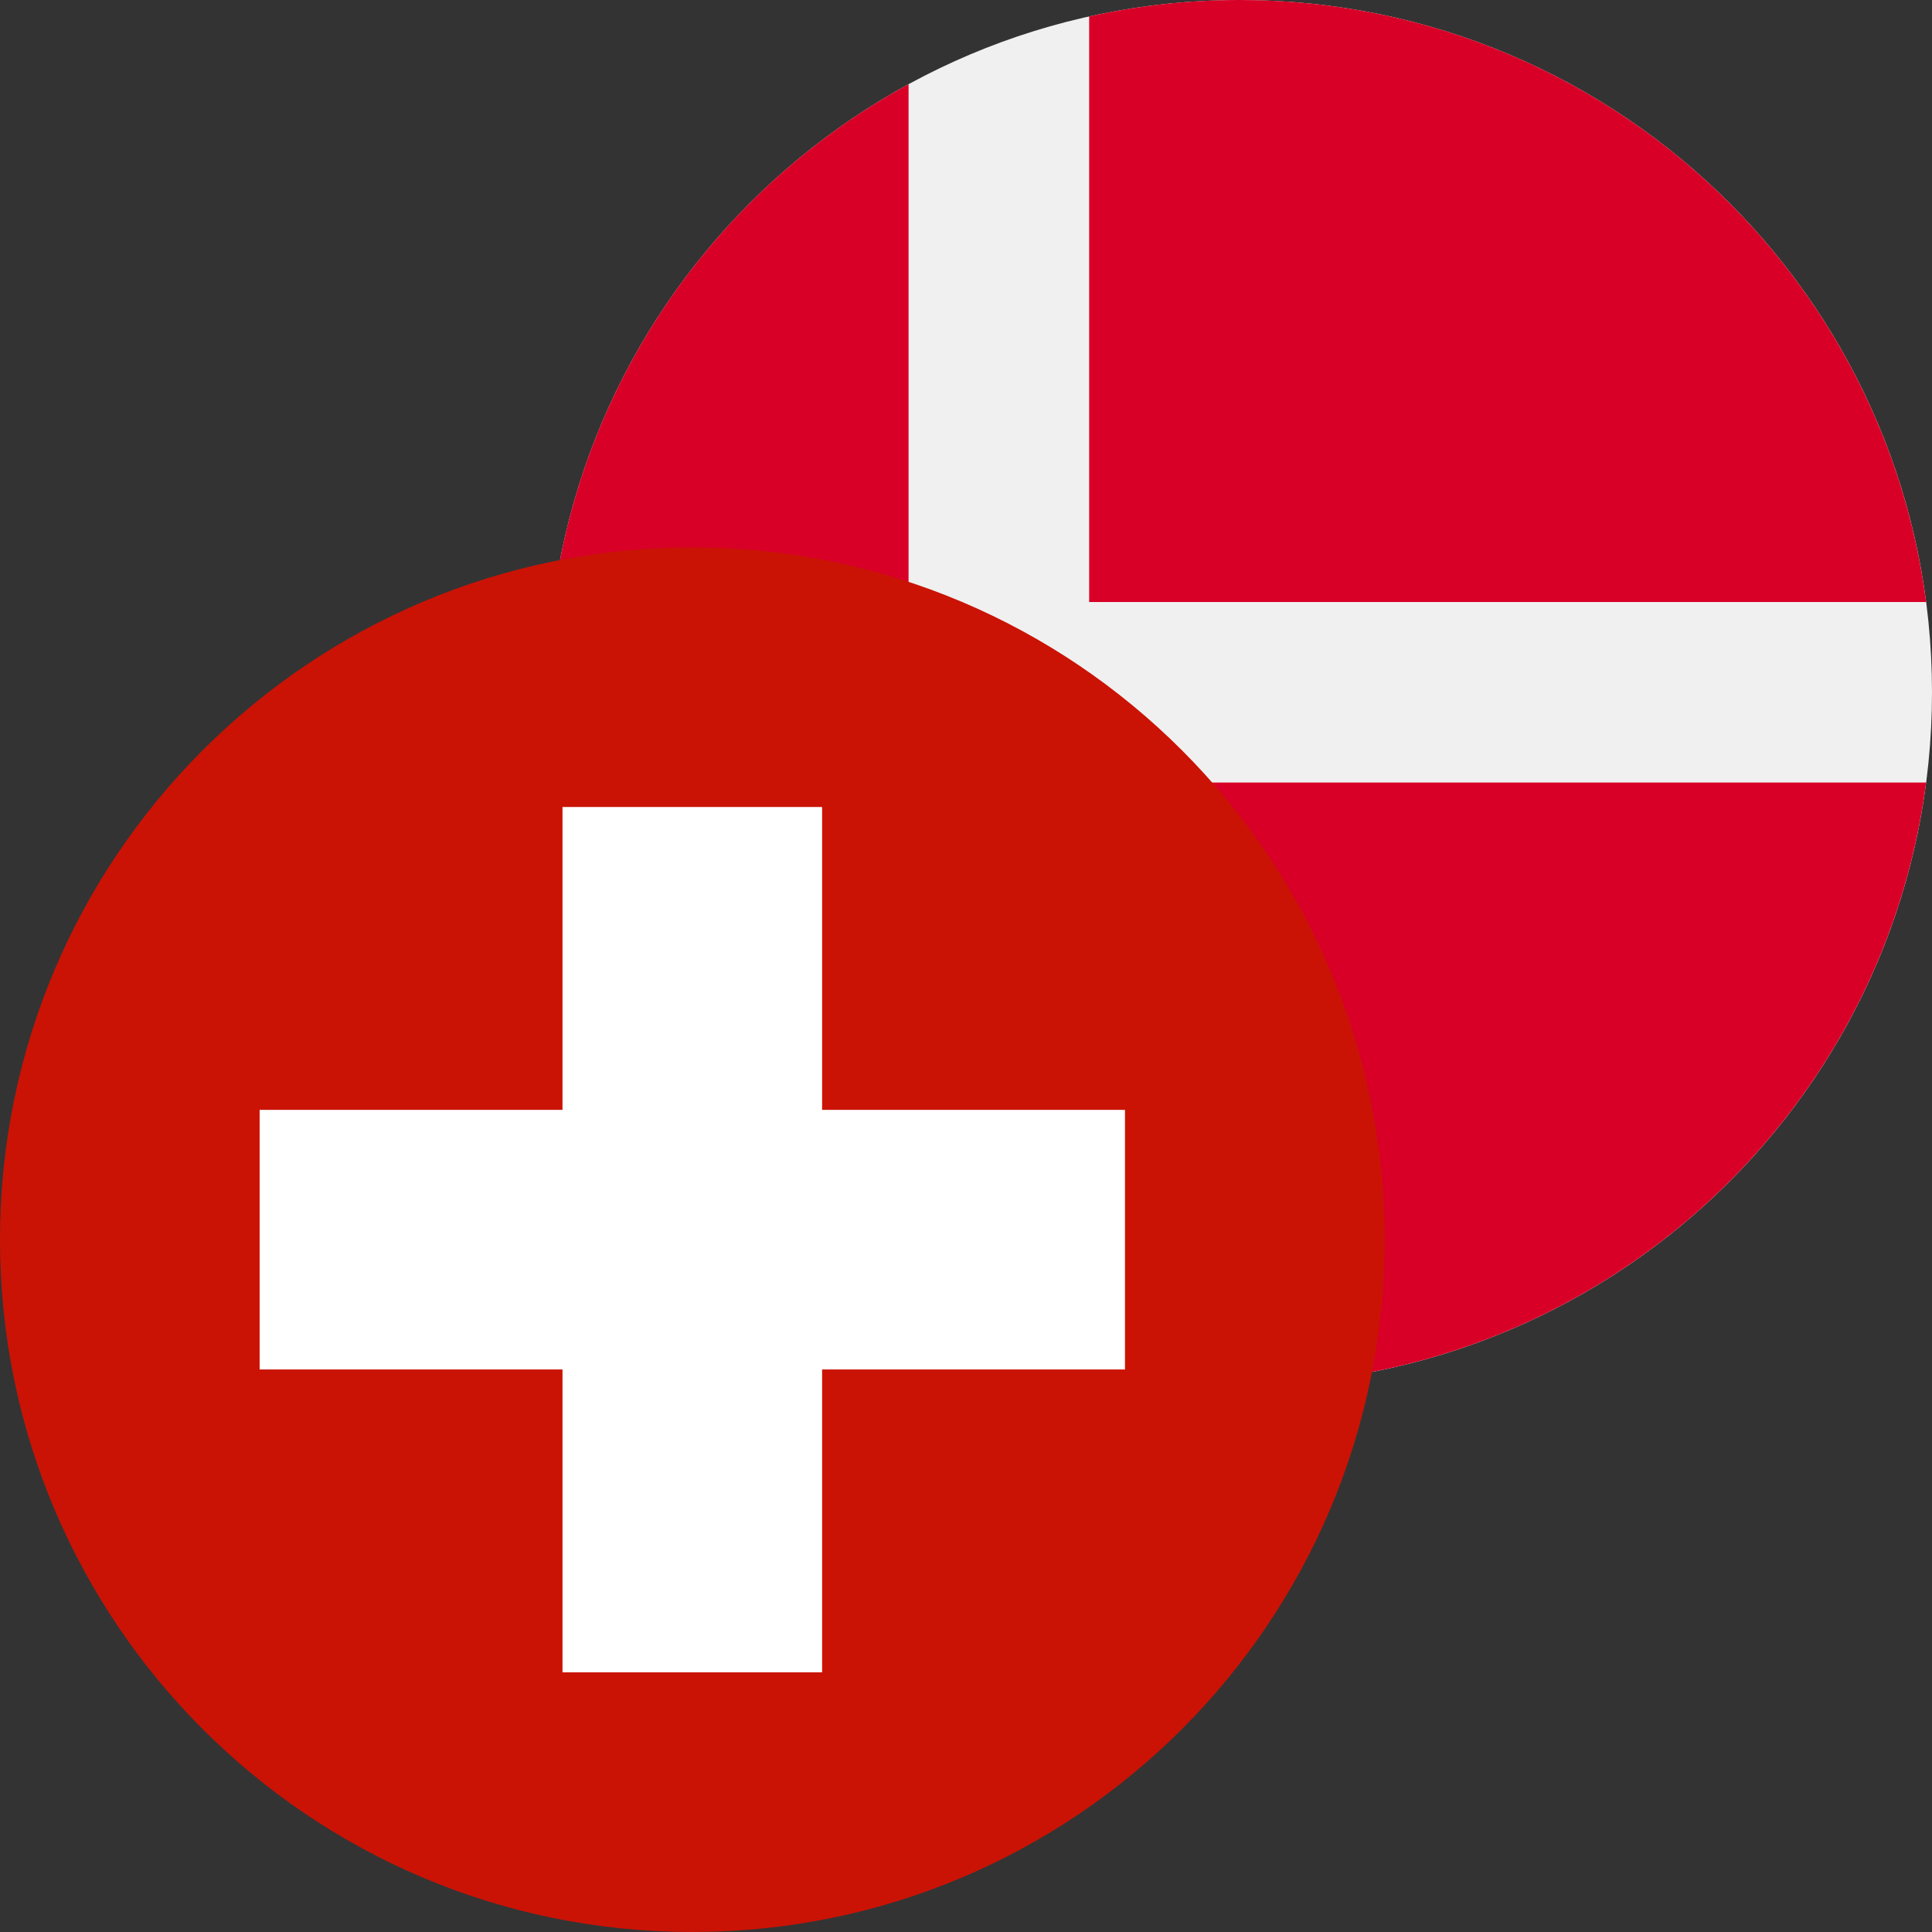
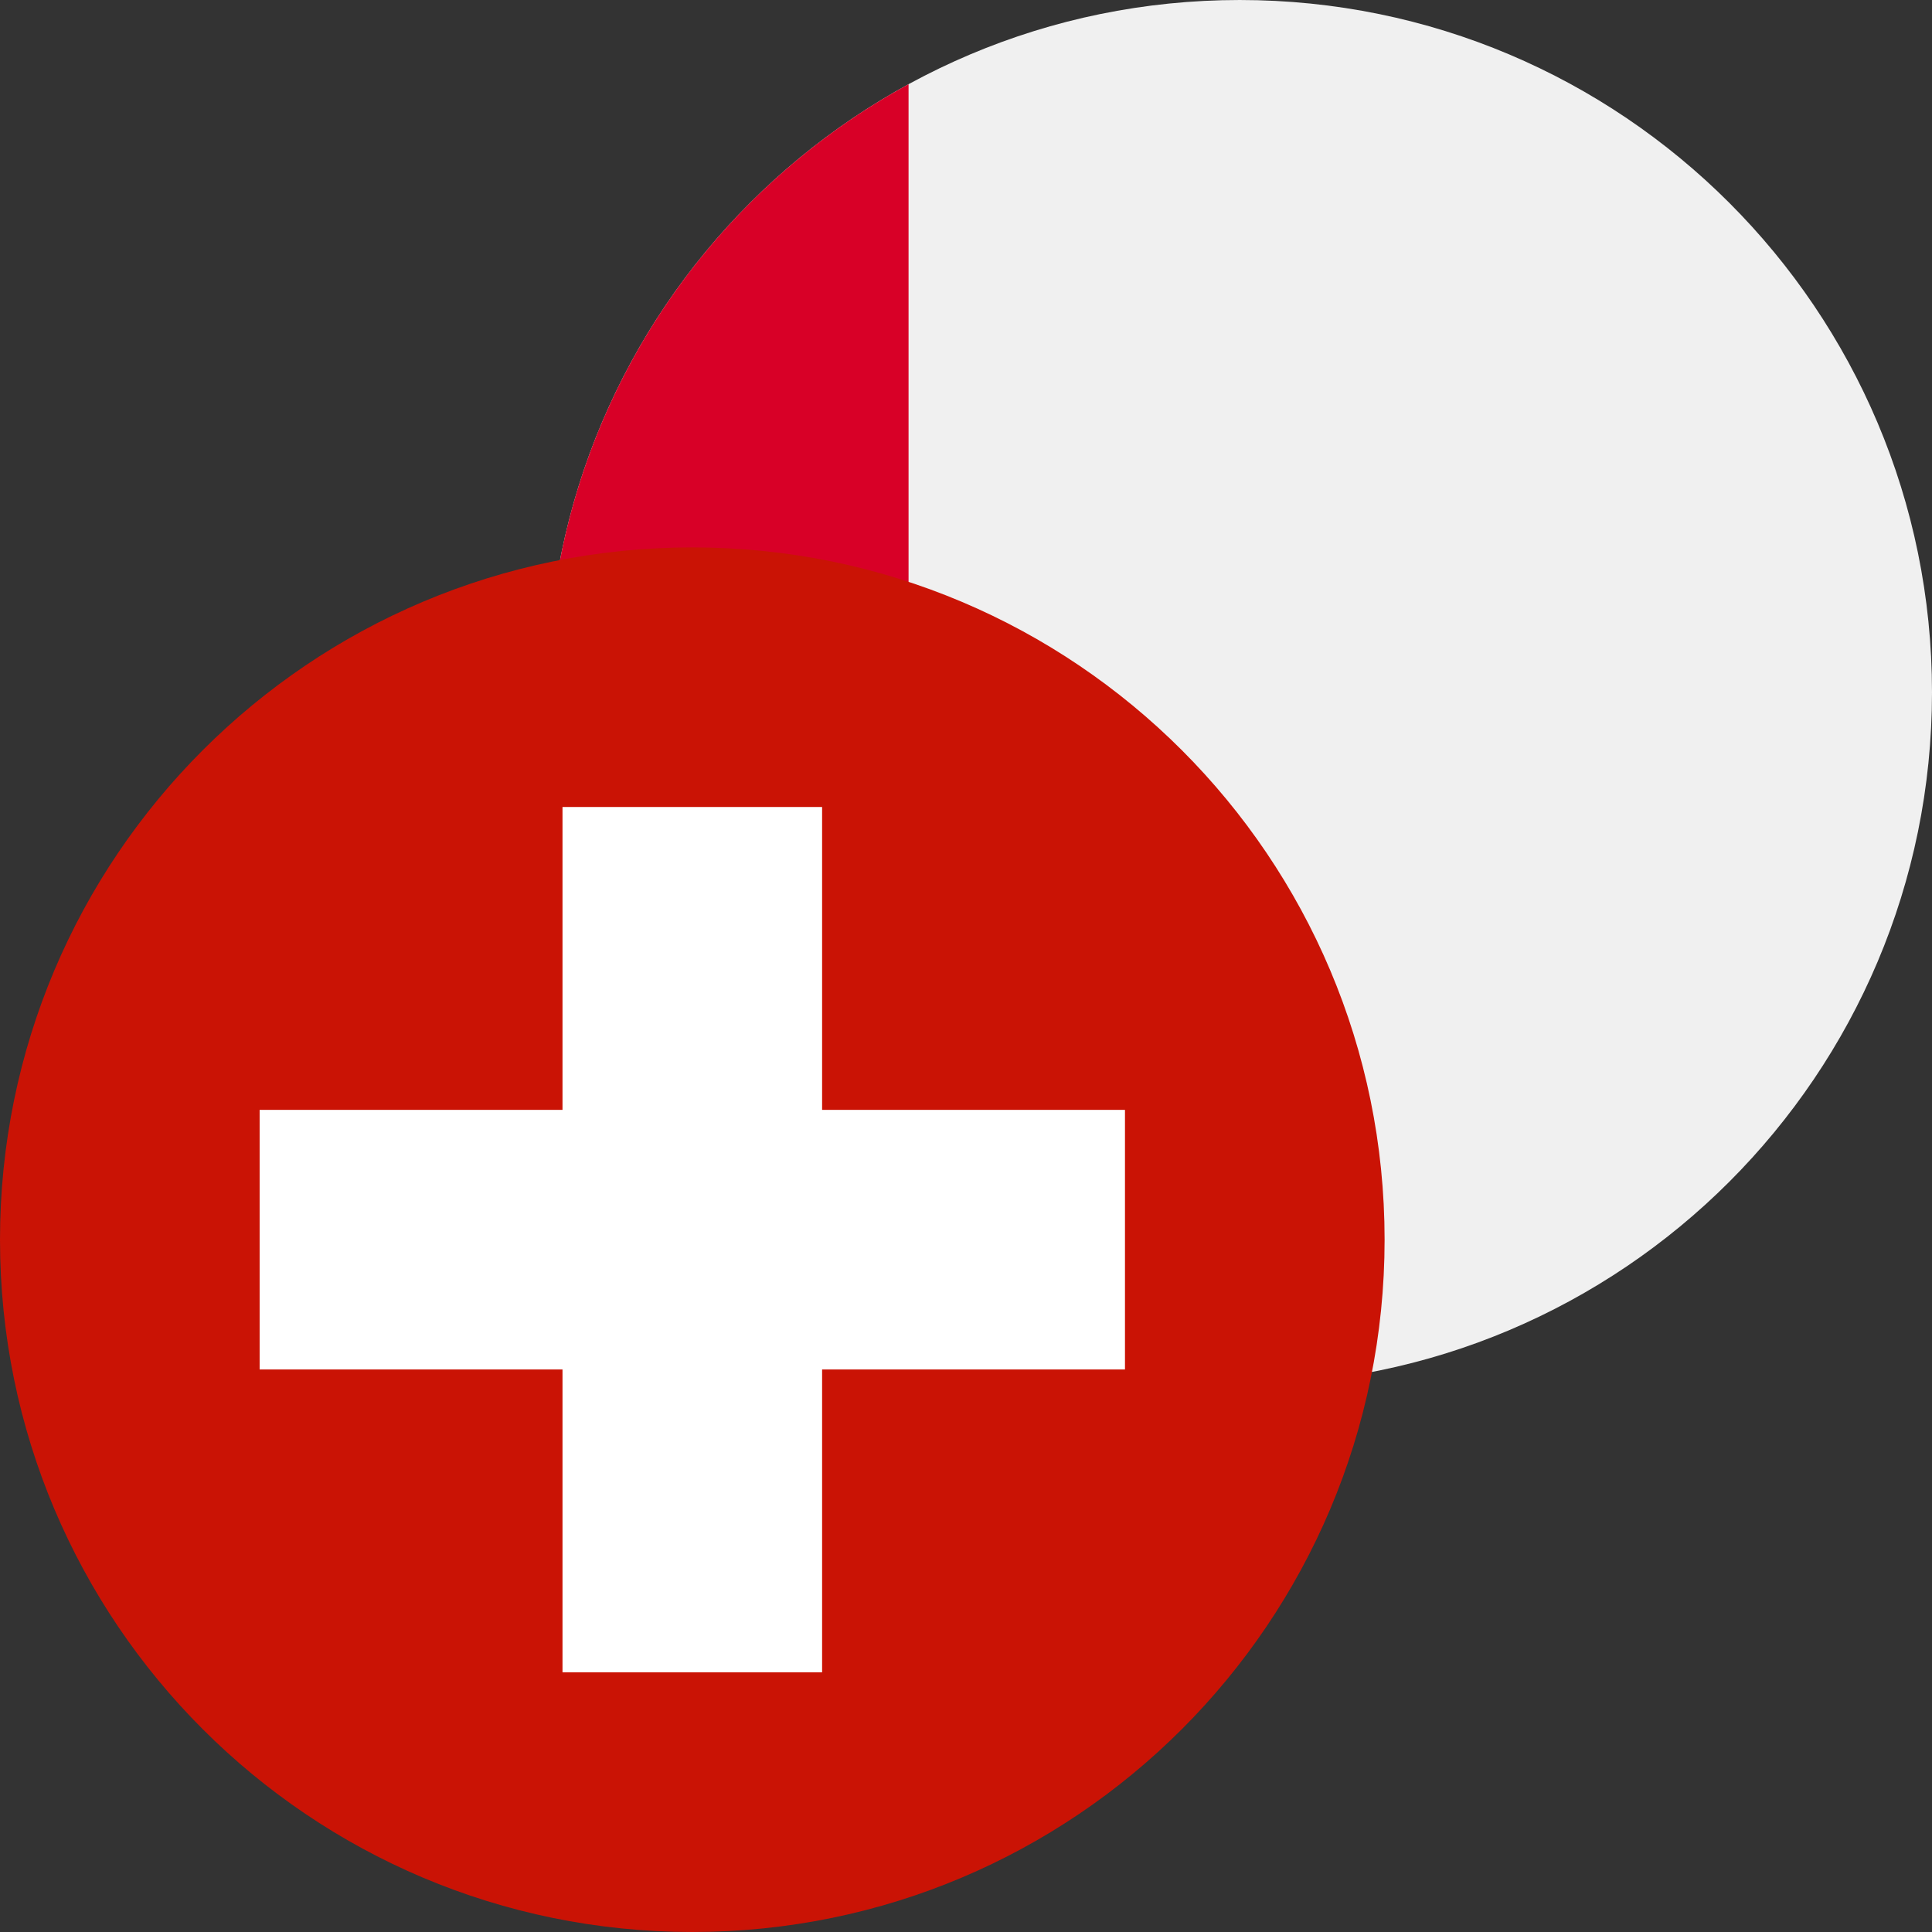
<svg xmlns="http://www.w3.org/2000/svg" fill="none" height="60" viewBox="0 0 60 60" width="60">
  <rect x="0" y="0" width="60" height="60" fill="#333333" stroke="none" />
-   <path d="m38.5 43c11.874 0 21.5-9.626 21.5-21.5 0-11.874-9.626-21.5-21.5-21.5s-21.5 9.626-21.5 21.5c0 11.874 9.626 21.5 21.5 21.5z" fill="#f0f0f0" />
+   <path d="m38.5 43c11.874 0 21.5-9.626 21.5-21.5 0-11.874-9.626-21.5-21.5-21.5s-21.5 9.626-21.5 21.5z" fill="#f0f0f0" />
  <g fill="#d80027">
-     <path d="m33.825 18.696h25.992c-1.374-10.549-10.394-18.696-21.318-18.696-1.605 0-3.169.177-4.674.511v18.185z" />
    <path d="m28.216 18.696v-16.081c-5.904 3.221-10.13 9.13-11.035 16.082h11.035z" />
-     <path d="m28.216 24.304h-11.035c.906 6.952 5.132 12.86 11.035 16.081z" />
-     <path d="m33.825 24.304v18.184c1.505.334 3.068.511 4.674.511 10.924 0 19.944-8.147 21.318-18.696h-25.992z" />
  </g>
  <path d="m21.5 60c11.874 0 21.5-9.626 21.5-21.5 0-11.874-9.626-21.5-21.5-21.5-11.874 0-21.5 9.626-21.5 21.5 0 11.874 9.626 21.5 21.5 21.5z" fill="#ca1305" />
  <path d="m25.531 25.062h-8.062v9.406h-9.406v8.062h9.406v9.406h8.062v-9.406h9.406v-8.062h-9.406z" fill="#fff" />
</svg>